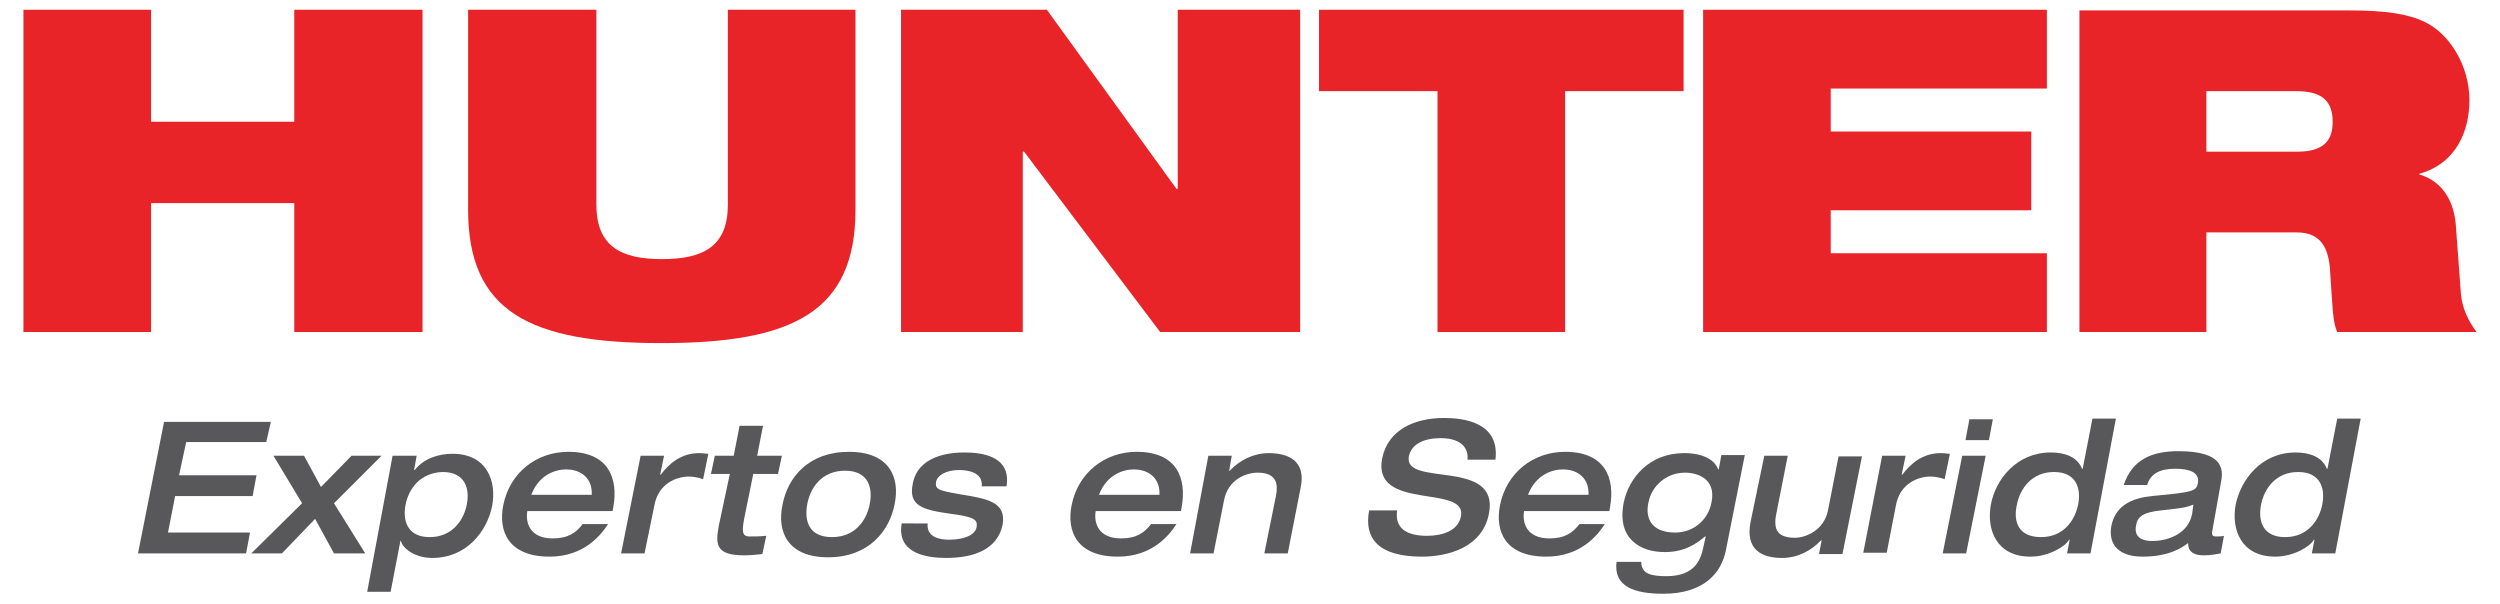
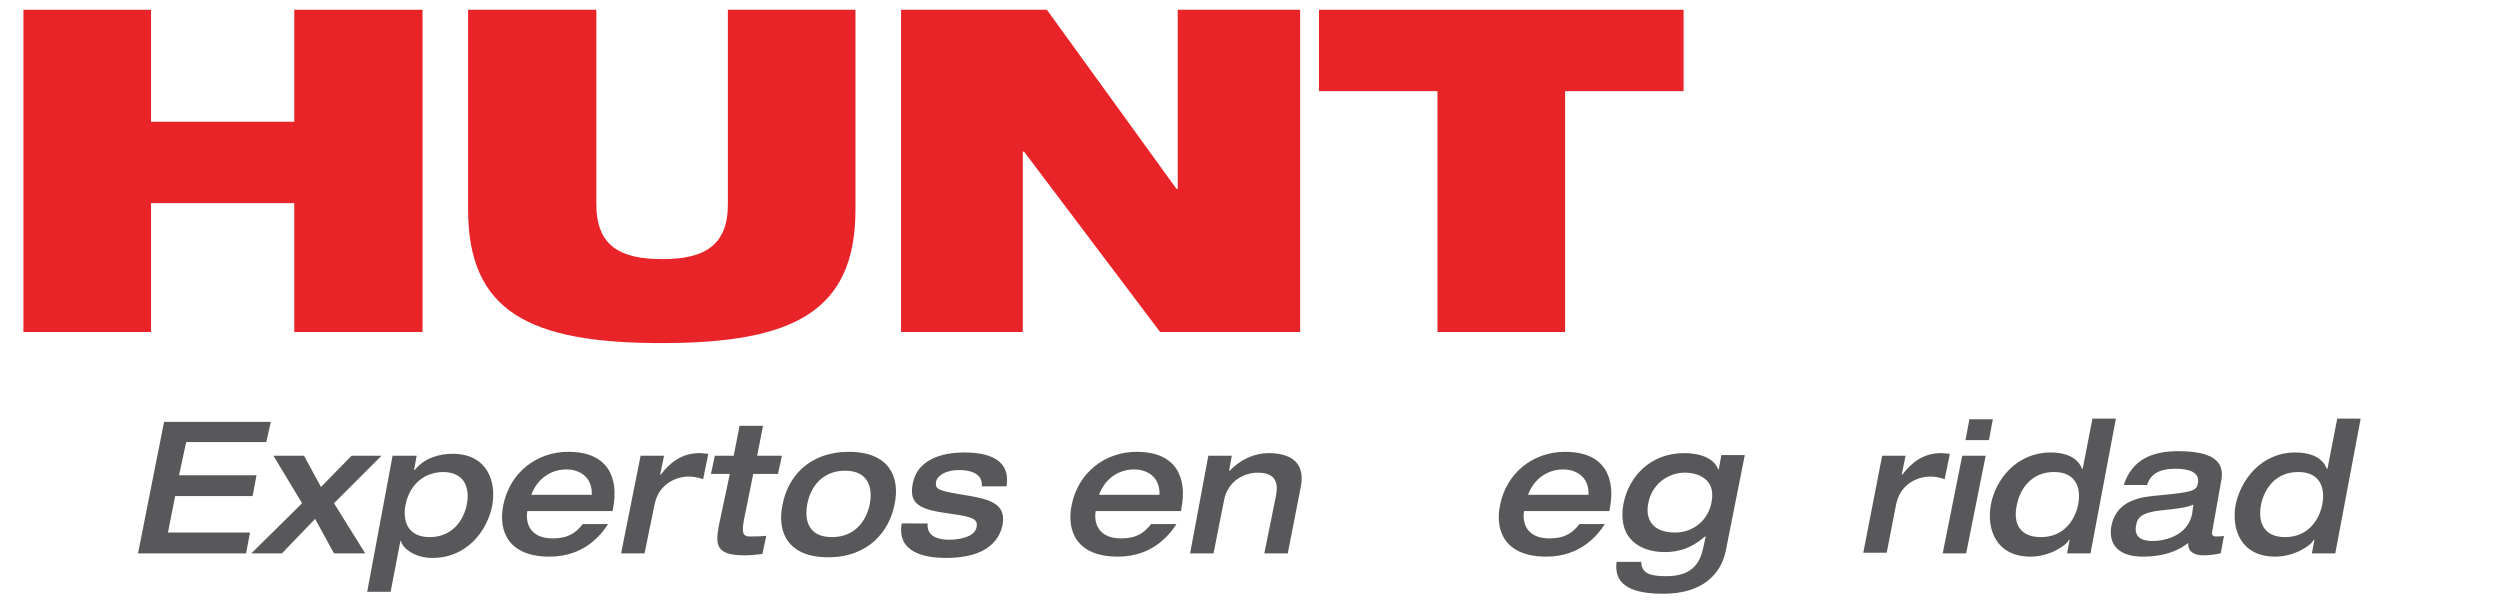
<svg xmlns="http://www.w3.org/2000/svg" version="1.1" id="Layer_1" x="0px" y="0px" viewBox="0 0 384 92.7" style="enable-background:new 0 0 384 92.7;" xml:space="preserve">
  <style type="text/css">
	.st0{fill:#58585B;}
	.st1{fill-rule:evenodd;clip-rule:evenodd;fill:#E92428;}
	.st2{fill:#E92428;}
</style>
  <g id="Logo_Hunter_00000127036608046573223600000001288221018129288116_">
    <g>
      <polygon class="st0" points="25.2,64.8 41.6,64.8 40.9,67.9 28.6,67.9 27.5,73 39.4,73 38.8,76.2 26.9,76.2 25.8,81.8 38.4,81.8     37.8,85 21.2,85   " />
      <polygon class="st0" points="46.4,77.3 42,70 46.7,70 49.3,74.8 54,70 58.6,70 51.3,77.3 56.1,85 51.3,85 48.4,79.7 43.3,85     38.6,85   " />
      <g>
        <path class="st0" d="M60.3,70H64l-0.4,2.2h0.1c1.4-1.8,3.7-2.5,5.8-2.5c5.3,0,6.8,4.2,6.1,8c-0.8,3.9-3.9,8-9.2,8     c-2.9,0-4.7-1.7-4.8-2.6h-0.1l-1.5,7.8h-3.6L60.3,70z M62.3,77.5c-0.5,2.5,0.3,5,3.7,5c3.4,0,5.2-2.5,5.7-5c0.5-2.5-0.3-5-3.7-5     C64.6,72.6,62.8,75,62.3,77.5" />
        <path class="st0" d="M81,78.5c-0.3,1.7,0.3,4.2,3.9,4.2c2.4,0,3.6-0.9,4.6-2.2h3.9c-1.1,1.7-3.7,5-9,5c-6.3,0-7.9-3.9-7.1-7.9     c1-5,5.1-8.2,10-8.2c6.2,0,7.7,4.1,6.9,8.5l-0.1,0.6H81z M90.9,76c0.1-3-2.2-3.9-3.9-3.9c-1.7,0-4.2,0.8-5.4,3.9H90.9z" />
        <path class="st0" d="M98.4,70h3.6l-0.6,2.9h0.1c1.3-1.7,3.1-3.3,5.9-3.3c0.6,0,1,0.1,1.4,0.1l-0.8,3.9c-0.9-0.3-1.6-0.4-2.2-0.4     c-1.8,0-4.7,1-5.3,4.5L99,85h-3.6L98.4,70z" />
        <path class="st0" d="M112.1,72.8h-2.9l0.6-2.8h2.9l0.9-4.6h3.6l-0.9,4.6h3.8l-0.6,2.8h-3.8l-1.4,6.9c-0.3,1.7-0.4,2.7,0.8,2.7     c0.9,0,1.7,0,2.6-0.1l-0.6,2.8c-1,0.1-1.7,0.2-2.8,0.2c-4.4,0-4.4-1.7-3.9-4.5L112.1,72.8z" />
        <path class="st0" d="M130.4,69.4c6.2,0,7.9,3.9,7,8.1c-0.8,4.1-4,8.1-10.2,8.1c-6.2,0-7.9-3.9-7-8.1     C121,73.3,124.2,69.4,130.4,69.4 M127.8,82.5c3.5,0,5.3-2.5,5.8-5.1c0.5-2.6-0.3-5.1-3.8-5.1c-3.5,0-5.3,2.5-5.8,5.1     C123.5,80.1,124.3,82.5,127.8,82.5" />
        <path class="st0" d="M142.5,80.3c-0.3,2.3,2,2.6,3.3,2.6c1.8,0,3.9-0.5,4.2-1.9c0.2-1.2-0.3-1.6-4.1-2.1     c-4.2-0.6-6.4-1.2-5.7-4.6c0.8-4.3,5.6-4.8,7.9-4.8c2.2,0,7.3,0.3,6.5,5.2h-3.8c0.2-2.2-2.2-2.5-3.5-2.5c-2.1,0-3.3,0.9-3.5,1.7     c-0.2,1.2,0.1,1.4,3.5,2c4.4,0.7,7.3,1.2,6.7,4.7c-0.8,3.8-4.4,5.1-8.7,5.1c-3,0-7.6-0.7-6.8-5.3H142.5z" />
        <path class="st0" d="M168.3,78.5c-0.3,1.7,0.3,4.2,3.9,4.2c2.4,0,3.6-0.9,4.6-2.2h3.9c-1.1,1.7-3.7,5-9,5c-6.3,0-7.9-3.9-7.1-7.9     c1-5,5.1-8.2,10-8.2c6.2,0,7.7,4.1,6.9,8.5l-0.1,0.6H168.3z M178.1,76c0.1-3-2.2-3.9-3.9-3.9c-1.7,0-4.2,0.8-5.4,3.9H178.1z" />
        <path class="st0" d="M185.6,70h3.6l-0.4,2.3h0.1c1.5-1.6,3.6-2.7,6-2.7c3,0,5.7,1.2,4.9,5.2l-2,10.2h-3.6l1.8-8.9     c0.3-1.6,0.2-3.5-2.8-3.5c-1.9,0-4.6,1.1-5.2,4.3l-1.6,8.1h-3.6L185.6,70z" />
-         <path class="st0" d="M221.8,64.2c2.9,0,8.6,0.6,7.9,6.4h-4.3c0.2-1.6-0.8-3.3-4.1-3.3c-2.6,0-4.5,0.9-4.9,2.8     c-0.9,4.8,14,0.2,12.3,8.8c-1,5.2-6.3,6.6-10.3,6.6c-6.8,0-8.9-2.9-8.1-7.1h4.3c-0.4,2.7,1.4,3.9,4.6,3.9c2.4,0,4.8-0.8,5.2-3     c1-5-13.7-0.7-12.1-8.9C213.2,66,217.3,64.2,221.8,64.2" />
        <path class="st0" d="M234.1,78.5c-0.3,1.7,0.3,4.2,3.9,4.2c2.4,0,3.6-0.9,4.6-2.2h3.9c-1.1,1.7-3.7,5-9,5c-6.3,0-7.9-3.9-7.1-7.9     c1-5,5.1-8.2,10-8.2c6.2,0,7.7,4.1,6.9,8.5l-0.1,0.6H234.1z M244,76c0.1-3-2.2-3.9-3.9-3.9c-1.7,0-4.2,0.8-5.4,3.9H244z" />
        <path class="st0" d="M268,69.9l-2.9,14.6c-0.7,3.6-3.5,6.7-9.6,6.7c-4.3,0-7.7-1-7.2-4.9h3.8c0,1.9,1.6,2.2,3.9,2.2     c4.2,0,5.2-2.4,5.6-4.3l0.4-1.8h-0.1c-2.1,1.8-4,2.4-6.2,2.4c-3.7,0-7.4-2-6.3-7.6c0.8-3.8,3.9-7.6,9.3-7.6c2.8,0,4.7,1,5.2,2.5     h0.1l0.4-2.2H268z M257.3,81.8c2.8,0,5.1-1.9,5.6-4.7c0.7-3.6-2.2-4.5-4.1-4.5c-2.7,0-5.1,1.9-5.6,4.6     C252.7,79.4,253.5,81.8,257.3,81.8" />
-         <path class="st0" d="M271,70h3.6l-1.7,8.6c-0.5,2.3-0.3,4,2.8,4c1.6,0,4.5-1.1,5.1-4.3l1.6-8.2h3.6l-3,15h-3.6l0.4-2.1h-0.1     c-1.5,1.6-3.6,2.7-6,2.7c-3,0-5.7-1.2-4.8-5.6L271,70z" />
        <path class="st0" d="M289.1,70h3.6l-0.6,2.9h0.1c1.3-1.7,3.1-3.3,5.9-3.3c0.6,0,1,0.1,1.4,0.1l-0.8,3.9c-0.9-0.3-1.6-0.4-2.2-0.4     c-1.8,0-4.7,1-5.3,4.5l-1.4,7.2h-3.6L289.1,70z" />
        <path class="st0" d="M301.4,70h3.6l-3,15h-3.6L301.4,70z M302.5,64.4h3.6l-0.6,3.2h-3.6L302.5,64.4z" />
        <path class="st0" d="M321.1,85h-3.6l0.4-2.1h-0.1c-0.4,0.9-3,2.6-5.9,2.6c-5.3,0-6.8-4.2-6.1-8c0.7-3.8,3.9-8,9.2-8     c2.2,0,4.1,0.7,4.8,2.5h0.1l1.5-7.7h3.6L321.1,85z M313.5,82.5c3.4,0,5.2-2.5,5.7-5c0.5-2.5-0.3-5-3.7-5c-3.4,0-5.2,2.5-5.7,5     C309.2,80.1,310,82.5,313.5,82.5" />
        <path class="st0" d="M339.8,81.6c-0.2,0.8,0.4,0.8,0.6,0.8c0.3,0,0.9,0,1.2-0.1l-0.5,2.7c-0.7,0.1-1.4,0.3-2.6,0.3     c-2.4,0-2.4-1.4-2.4-1.9c-0.9,0.7-2.9,2.1-7,2.1c-3.6,0-5.3-1.8-4.8-4.7c0.8-4.1,4.8-4.5,7.2-4.7c5.3-0.5,5.9-0.7,6.1-1.9     c0.3-1.7-1.4-2.2-3.5-2.2c-2.4,0-3.8,0.8-4.3,2.5h-3.6c1.3-3.9,4.3-5.2,8.4-5.2c7.3,0,6.9,3.1,6.5,5L339.8,81.6z M336.9,77.5     c-1.1,0.5-2.3,0.6-5,0.9c-2.8,0.3-3.6,1-3.8,2.3c-0.4,2,1.2,2.4,2.5,2.4c1.9,0,5.4-0.8,6.1-4.1L336.9,77.5z" />
        <path class="st0" d="M358.7,85h-3.6l0.4-2.1h-0.1c-0.4,0.9-3,2.6-5.9,2.6c-5.3,0-6.8-4.2-6.1-8c0.8-3.8,3.9-8,9.2-8     c2.2,0,4.1,0.7,4.8,2.5h0.1l1.5-7.7h3.6L358.7,85z M351,82.5c3.4,0,5.2-2.5,5.7-5c0.5-2.5-0.3-5-3.7-5c-3.4,0-5.2,2.5-5.7,5     C346.8,80.1,347.6,82.5,351,82.5" />
-         <path class="st1" d="M319.3,51h19.6V35.7h13.9c3.6,0,4.9,2.3,5.1,5.9c0.4,5.8,0.4,7.9,1.1,9.4h21.4c-1.2-1.6-2.2-3.6-2.4-5.8     l-0.8-10.8c-0.4-4.3-2.7-6.8-5.6-7.6v-0.1c5.7-1.6,7.7-6.6,7.7-11.3c0-5.4-3.1-10.2-6.8-12c-2.7-1.3-6.1-1.8-11.7-1.8h-41.4V51z      M338.9,14h13.7c3.3,0,5.7,0.9,5.7,4.7c0,3.1-1.6,4.6-5.5,4.6h-13.9V14z" />
-         <polygon class="st1" points="261.6,51 314.4,51 314.4,38.9 281.2,38.9 281.2,32.3 312,32.3 312,20.2 281.2,20.2 281.2,13.6      314.4,13.6 314.4,1.5 261.6,1.5    " />
        <polygon class="st1" points="220.8,51 240.4,51 240.4,14 258.6,14 258.6,1.5 202.6,1.5 202.6,14 220.8,14    " />
        <polygon class="st1" points="138.4,51 157.1,51 157.1,23.3 157.3,23.3 178.2,51 199.7,51 199.7,1.5 180.9,1.5 180.9,29 180.7,29      160.8,1.5 138.4,1.5    " />
        <path class="st1" d="M71.9,32.2c0,15.7,9.5,20.5,29.7,20.5c20.2,0,29.8-4.8,29.8-20.5V1.5h-19.6v29.9c0,6.4-3.7,8.4-10.1,8.4     c-6.4,0-10.1-2-10.1-8.4V1.5H71.9V32.2z" />
        <polygon class="st2" points="45.2,1.5 45.2,18.7 23.2,18.7 23.2,1.5 3.6,1.5 3.6,51 23.2,51 23.2,31.2 45.2,31.2 45.2,51      64.9,51 64.9,1.5    " />
      </g>
    </g>
  </g>
</svg>